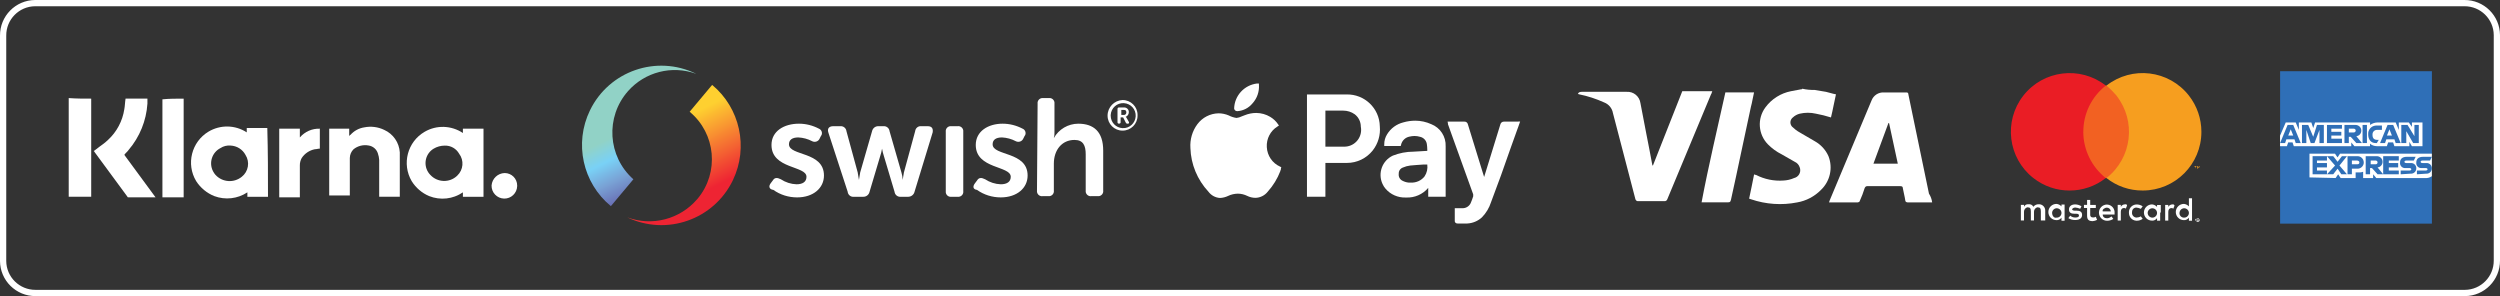
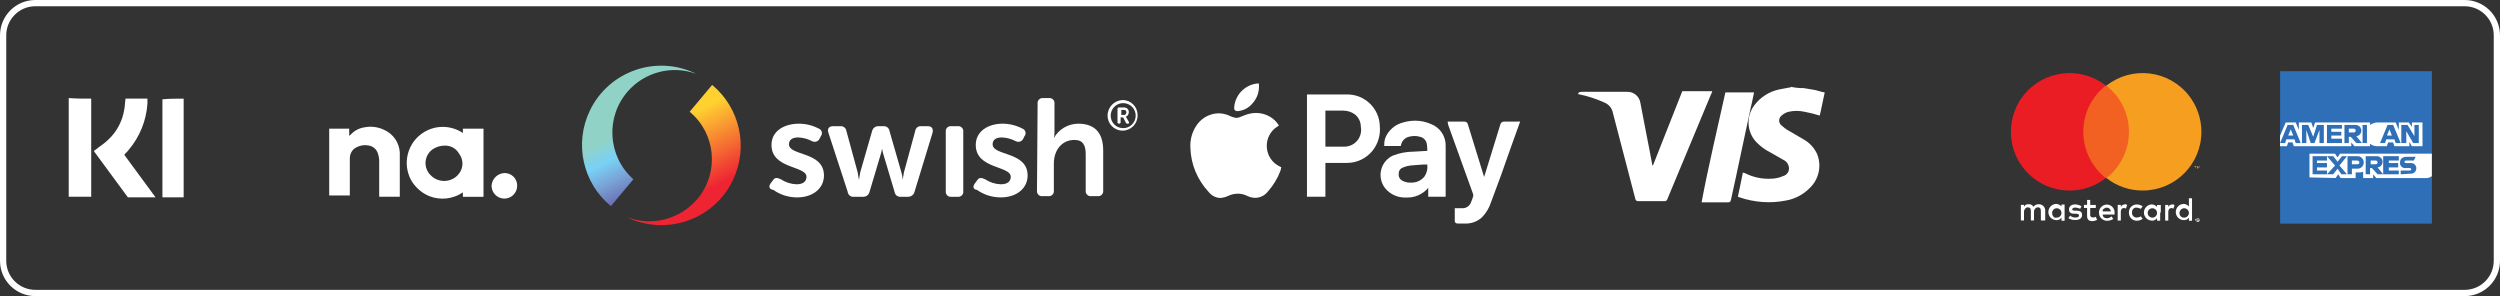
<svg xmlns="http://www.w3.org/2000/svg" viewBox="0 0 400.2 47.4">
  <rect x="0" y="0" width="400.2" height="47.4" fill="#333333" stroke="none" />
  <defs>
    <style>.o,.p{fill:#fff;}.q{fill:#ea1d25;}.r{fill:#2f6fb7;}.r,.p,.s,.t{fill-rule:evenodd;}.u{fill:none;stroke:#fff;stroke-miterlimit:10;}.v{fill:#f69e1f;}.w{fill:#f26122;}.s{fill:url(#m);}.t{fill:url(#n);}</style>
    <linearGradient id="m" x1="-730.36" y1="1526.53" x2="-733.01" y2="1520.02" gradientTransform="translate(1162.42 -2685.47) scale(1.44 1.78)" gradientUnits="userSpaceOnUse">
      <stop offset="0" stop-color="#ee2433" />
      <stop offset="1" stop-color="#fed030" />
    </linearGradient>
    <linearGradient id="n" x1="-680.45" y1="1538.21" x2="-677.92" y2="1544.57" gradientTransform="translate(1082.51 -2718.36) scale(1.44 1.78)" gradientUnits="userSpaceOnUse">
      <stop offset="0" stop-color="#91d2c6" />
      <stop offset=".27" stop-color="#79d1f6" />
      <stop offset=".55" stop-color="#79a2d5" />
      <stop offset="1" stop-color="#6052a2" />
    </linearGradient>
  </defs>
  <g id="a" />
  <g id="b">
    <g id="c">
      <g id="d">
        <g id="e">
          <path class="u" d="M394.5,46.9H5.7c-2.85,.02-5.18-2.27-5.2-5.12,0-.03,0-.05,0-.08V5.7C.48,2.85,2.77,.52,5.62,.5c.03,0,.05,0,.08,0H394.5c2.85-.02,5.18,2.27,5.2,5.12,0,.03,0,.05,0,.08V41.7c.02,2.85-2.27,5.18-5.12,5.2-.03,0-.05,0-.08,0Z" />
          <g id="f">
            <path class="o" d="M23.6,15.79v.8c-.18,2.72-1.23,5.32-3,7.4-.2,.3-.5,.5-.7,.8,1.7,2.3,3.3,4.5,5,6.8h-4.3c-.1,0-.2,0-.2-.1-1.8-2.4-3.5-4.8-5.3-7.2,0-.06-.04-.1-.1-.1h0c.1-.1,.3-.2,.4-.3,.6-.5,1.3-.9,1.9-1.5,1.4-1.29,2.31-3.02,2.6-4.9,.1-.5,.1-1.1,.2-1.7h3.5Z" />
            <path class="o" d="M14.6,15.79v15.7h-3.6V15.7c1.2,.09,2.4,.09,3.6,.09Z" />
            <path class="o" d="M29.4,15.79v15.8h-3.4V15.9c1.1-.11,2.2-.11,3.4-.11Z" />
-             <path class="o" d="M42.9,31.5h-3.3v-.71c-1.57,1.04-3.54,1.26-5.3,.6-1.19-.48-2.21-1.32-2.9-2.4-1.64-2.73-.75-6.28,1.98-7.92,1.89-1.13,4.27-1.09,6.12,.12v-.7h3.29c.11,3.81,.11,7.41,.11,11.01Zm-6-8.2c-.56-.05-1.13,.09-1.6,.4-1.36,.69-1.9,2.36-1.2,3.71,.11,.21,.24,.41,.4,.59,1.1,1.19,2.94,1.32,4.2,.3,1.07-.84,1.33-2.35,.6-3.5-.47-.89-1.39-1.46-2.4-1.5Z" />
            <path class="o" d="M74.1,21.3v-.7h3.3v10.9h-3.3v-.71c-1.59,1.09-3.61,1.31-5.4,.6-1.16-.49-2.14-1.33-2.8-2.4-1.61-2.75-.68-6.29,2.07-7.89,1.91-1.12,4.29-1.04,6.13,.19h0Zm-2.9,2.01c-.63,0-1.26,.17-1.8,.5-1.27,.78-1.66,2.45-.88,3.72,.11,.18,.24,.34,.38,.48,1.13,1.21,3.03,1.28,4.24,.16,.02-.02,.04-.04,.06-.06,.98-.92,1.11-2.43,.3-3.5-.47-.83-1.35-1.33-2.3-1.3Z" />
            <path class="o" d="M52.7,20.6h3.2v1.19c.1-.1,.1-.2,.2-.2,.57-.64,1.35-1.07,2.2-1.2,1.08-.22,2.21-.08,3.2,.4,1.44,.64,2.4,2.03,2.5,3.6v7.1h-3.3v-5.9c-.02-.34-.09-.68-.2-1-.2-.69-.79-1.2-1.5-1.3-.85-.16-1.73,.06-2.4,.6-.38,.37-.59,.87-.6,1.4v6h-3.3v-10.69Z" />
-             <path class="o" d="M44.7,20.6h3.3v1.4c.8-.93,1.98-1.45,3.2-1.4v3.19c-.3,0-.5,.1-.8,.1-.86,.17-1.61,.67-2.1,1.4-.2,.37-.31,.78-.3,1.2v5.1h-3.3v-10.99Z" />
            <path class="o" d="M80.79,27.7c1.1,0,2,.89,2,2,0,.03,0,.06,0,.09-.03,1.13-.97,2.03-2.1,2-1.13-.03-2.03-.97-2-2.1,.09-1.1,.99-1.96,2.1-1.99Z" />
          </g>
          <g id="g">
            <path class="o" d="M123.4,29.3l.3-.4c.3-.5,.7-.5,1.3-.2,.75,.49,1.61,.77,2.5,.8,1,0,1.6-.4,1.6-1.2,0-1.8-5.6-1.2-5.6-5.1,0-2.2,2-3.4,4.4-3.4,1.12,0,2.21,.28,3.2,.8,.39,.16,.58,.61,.42,1.01-.03,.07-.07,.14-.12,.19l-.2,.4c-.2,.44-.72,.62-1.16,.42-.01,0-.03-.01-.04-.02-.68-.36-1.43-.56-2.2-.6-1,0-1.5,.4-1.5,1.1,0,1.9,5.6,1.1,5.6,5,0,2-1.7,3.5-4.3,3.5-1.36,0-2.69-.41-3.8-1.2-.7-.1-.8-.6-.4-1.1h0Z" />
            <path class="o" d="M132.6,21.2c-.2-.6,.1-1,.8-1h1.1c.5-.05,.94,.3,1,.8l1.8,6.6,.2,1.2h0l.2-1.2,1.9-6.6c.1-.47,.52-.81,1-.8h.8c.5-.05,.94,.3,1,.8l1.9,6.6c.12,.39,.19,.79,.2,1.2h0l.2-1.2,1.8-6.6c.05-.49,.48-.85,.97-.8h1.03c.7,0,.9,.4,.8,1l-2.9,9.5c-.11,.46-.52,.79-1,.8h-1.2c-.5,.05-.94-.3-1-.8l-1.7-5.7c-.13-.39-.23-.79-.3-1.2h0c-.07,.41-.17,.81-.3,1.2l-1.7,5.7c-.1,.47-.52,.81-1,.8h-1.5c-.49,.06-.93-.28-1-.77v-.03l-3.1-9.5Z" />
            <path class="o" d="M151.4,21.1c-.06-.44,.25-.84,.69-.9,.07,0,.14,0,.21,0h1c.44-.06,.84,.25,.9,.69,0,.07,0,.14,0,.21v9.5c.06,.44-.25,.84-.69,.9-.07,0-.14,0-.21,0h-1c-.44,.06-.84-.25-.9-.69,0-.07,0-.14,0-.21v-9.5Z" />
            <path class="o" d="M156.1,29.3l.3-.4c.3-.5,.7-.5,1.3-.2,.75,.49,1.61,.77,2.5,.8,1,0,1.6-.4,1.6-1.2,0-1.8-5.6-1.2-5.6-5.1,0-2.2,2-3.4,4.3-3.4,1.12,0,2.21,.28,3.2,.8,.39,.16,.58,.61,.42,1.01-.03,.07-.07,.14-.12,.19l-.2,.4c-.2,.44-.72,.62-1.16,.42-.01,0-.03-.01-.04-.02-.68-.36-1.43-.56-2.2-.6-1,0-1.5,.4-1.5,1.1,0,1.9,5.6,1.1,5.6,5,0,2-1.7,3.5-4.3,3.5-1.36,0-2.69-.41-3.8-1.2-.7-.1-.7-.6-.3-1.1h0Z" />
            <path class="o" d="M166.1,16.6c-.06-.44,.25-.84,.69-.9,.07,0,.14,0,.21,0h.9c.44-.06,.84,.25,.9,.69,0,.07,0,.14,0,.21v4.6c.01,.3-.02,.61-.1,.9h0c.79-1.41,2.28-2.29,3.9-2.3,2.5,0,4,1.3,4,4.3v6.4c.06,.44-.25,.84-.69,.9-.07,0-.14,0-.21,0h-1c-.44,.06-.84-.25-.9-.69,0-.07,0-.14,0-.21v-5.8c0-1.4-.4-2.3-1.8-2.3-2,0-3.3,1.6-3.3,3.8v4.3c.06,.44-.25,.84-.69,.9-.07,0-.14,0-.21,0h-.9c-.44,.06-.84-.25-.9-.69,0-.07,0-.14,0-.21l.1-13.9Z" />
            <path class="o" d="M179.9,18.4c.2,.02,.38-.13,.4-.34,0-.02,0-.04,0-.06,0-.3-.1-.4-.4-.4h-.4v.8h.4Zm-1-1c0-.11,.09-.19,.2-.2h.8c.41-.03,.77,.27,.8,.67,0,.04,0,.08,0,.13-.01,.31-.21,.59-.5,.7h0l.1,.1,.4,.7c.06,.08,.05,.2-.03,.27-.02,.02-.04,.03-.07,.03h-.1c-.1,0-.2,0-.3-.2l-.41-.81h-.4v.8c0,.11-.09,.19-.2,.2h-.1c-.11,0-.19-.09-.2-.2v-2.2h0Zm.8,3.11c1.1,.06,2.04-.79,2.1-1.9s-.79-2.04-1.9-2.1c-1.1-.06-2.04,.79-2.1,1.9,0,.03,0,.06,0,.1,0,1.07,.83,1.95,1.9,2Zm0-4.5c1.32,0,2.4,1.06,2.4,2.38,0,.04,0,.08,0,.12,0,1.33-1.07,2.4-2.4,2.4s-2.4-1.07-2.4-2.4c0-1.34,1.06-2.44,2.4-2.5h0Z" />
          </g>
          <g id="h">
            <path class="o" d="M252.6,15.1c0-.3,.3-.4,.6-.4h7.2c1.09-.07,2.05,.72,2.2,1.8,.6,3.3,1.3,6.6,1.9,9.9,0,.06,.04,.1,.1,.1h0c1.6-4,3.1-7.9,4.7-11.9h4.8c-.1,.2-.1,.4-.2,.5-2.3,5.6-4.7,11.2-7,16.8-.07,.21-.28,.33-.5,.3h-4.2c-.2,0-.3-.1-.4-.3l-3.6-13.8c-.13-.77-.67-1.42-1.4-1.7-1.28-.58-2.62-1.02-4-1.3q-.1,0-.2-.1v.1Z" />
-             <path class="o" d="M290.5,14.4l1.8,.3c.5,.1,1,.3,1.6,.4-.3,1.3-.5,2.5-.8,3.7-.79-.25-1.59-.45-2.4-.6-.86-.2-1.74-.2-2.6,0-.41,.1-.79,.31-1.1,.6-.44,.34-.52,.96-.19,1.4,.03,.03,.06,.07,.09,.1,.36,.35,.76,.66,1.2,.9,.8,.5,1.6,.9,2.4,1.4,.97,.54,1.75,1.38,2.2,2.4,.74,1.88,.26,4.01-1.2,5.4-1.03,1.05-2.36,1.75-3.8,2-2.47,.49-5.02,.31-7.4-.5-.1,0-.2-.1-.3-.1,.3-1.3,.5-2.5,.8-3.9,.08,.08,.19,.11,.3,.1,1.36,.7,2.88,1.01,4.4,.9,.59-.03,1.16-.16,1.7-.4,.69-.16,1.11-.85,.95-1.54-.01-.05-.03-.11-.05-.16-.12-.4-.41-.73-.8-.9l-2.1-1.2c-.82-.41-1.56-.95-2.2-1.6-1.56-1.6-1.73-4.1-.4-5.9,.99-1.35,2.46-2.28,4.1-2.6l1.6-.3c.1,0,.2,0,.2-.1,.66,.15,1.33,.21,2,.2Z" />
-             <path class="o" d="M309.3,32.4h-3.9c-.2,0-.4-.1-.4-.3-.1-.7-.3-1.4-.4-2,0-.2-.1-.3-.4-.3h-5.3c-.2,0-.3,.1-.4,.3-.22,.72-.49,1.42-.8,2.1,0,.1-.2,.2-.3,.2h-4.61c0-.1,.1-.2,.1-.3,2.2-5.3,4.5-10.7,6.7-16,.31-.83,1.12-1.36,2-1.3h3.6c.15-.02,.28,.09,.3,.24,0,.02,0,.04,0,.06l3.3,15.9c.27,.42,.45,.9,.51,1.4Zm-5.5-6.2c-.5-2.2-.9-4.3-1.4-6.5h-.1c-.8,2.2-1.6,4.3-2.4,6.5h3.9Z" />
+             <path class="o" d="M290.5,14.4c.5,.1,1,.3,1.6,.4-.3,1.3-.5,2.5-.8,3.7-.79-.25-1.59-.45-2.4-.6-.86-.2-1.74-.2-2.6,0-.41,.1-.79,.31-1.1,.6-.44,.34-.52,.96-.19,1.4,.03,.03,.06,.07,.09,.1,.36,.35,.76,.66,1.2,.9,.8,.5,1.6,.9,2.4,1.4,.97,.54,1.75,1.38,2.2,2.4,.74,1.88,.26,4.01-1.2,5.4-1.03,1.05-2.36,1.75-3.8,2-2.47,.49-5.02,.31-7.4-.5-.1,0-.2-.1-.3-.1,.3-1.3,.5-2.5,.8-3.9,.08,.08,.19,.11,.3,.1,1.36,.7,2.88,1.01,4.4,.9,.59-.03,1.16-.16,1.7-.4,.69-.16,1.11-.85,.95-1.54-.01-.05-.03-.11-.05-.16-.12-.4-.41-.73-.8-.9l-2.1-1.2c-.82-.41-1.56-.95-2.2-1.6-1.56-1.6-1.73-4.1-.4-5.9,.99-1.35,2.46-2.28,4.1-2.6l1.6-.3c.1,0,.2,0,.2-.1,.66,.15,1.33,.21,2,.2Z" />
            <path class="o" d="M276.2,14.79h4.59c-.2,.8-.3,1.6-.5,2.3-1.1,5-2.1,10-3.2,14.9-.1,.3-.1,.4-.5,.4h-4.2c1.11-5.89,2.51-11.69,3.81-17.6Z" />
          </g>
          <g id="i">
            <path class="o" d="M327.4,35.3v-1.6c0-.52-.39-.95-.9-1h-.1c-.35-.03-.69,.12-.9,.4-.15-.3-.47-.46-.8-.4-.3-.04-.58,.13-.7,.4v-.31h-.5v2.5h.5v-1.4c0-.32,.2-.59,.5-.7h.1c.4,0,.5,.2,.5,.7v1.4h.5v-1.4c0-.32,.2-.59,.5-.7h.1c.4,0,.5,.2,.5,.7v1.4h.7Zm8.1-2.49h-.9v-.8h-.5v.79h-.5v.5h.5v1.2c0,.6,.2,.9,.9,.9,.24-.02,.48-.09,.7-.2l-.2-.5c-.15,.09-.33,.13-.5,.1-.2,.02-.38-.13-.4-.34,0-.02,0-.04,0-.06v-1.1h.9v-.49Zm4.7-.1c-.29-.01-.56,.14-.7,.4v-.31h-.5v2.5h.5v-1.4c0-.4,.2-.6,.5-.6,.11-.01,.22,.02,.3,.1l.2-.5c0-.2-.2-.2-.3-.2h0Zm-7,.31c-.3-.19-.65-.29-1-.3-.6,0-1,.3-1,.8s.3,.7,.9,.7h.3c.3,0,.4,.1,.4,.3s-.2,.3-.6,.3c-.3,0-.58-.1-.8-.3l-.3,.4c.33,.2,.71,.31,1.1,.3,.7,0,1.1-.3,1.1-.8s-.3-.7-.9-.7h-.3c-.2,0-.4-.1-.4-.2s.2-.3,.5-.3c.28,.02,.55,.09,.8,.2l.2-.4Zm14.6-.3c-.29-.01-.56,.14-.7,.4v-.31h-.5v2.5h.5v-1.4c0-.4,.2-.6,.5-.6,.11-.01,.22,.02,.3,.1l.2-.5c-.1-.2-.2-.2-.3-.2h0Zm-7,1.31c-.03,.68,.49,1.27,1.18,1.3h.12c.32,0,.64-.11,.9-.3l-.3-.4c-.21,.13-.45,.19-.7,.2-.41-.02-.73-.37-.71-.78,0-.04,0-.08,.01-.12-.01-.38,.28-.69,.66-.7,.01,0,.03,0,.04,0,.24,.02,.48,.09,.7,.2l.3-.4c-.26-.19-.58-.29-.9-.3-.68-.03-1.27,.49-1.3,1.18v.12h0Zm5.1,0v-1.21h-.6v.3c-.21-.23-.49-.37-.8-.4-.72,0-1.3,.58-1.3,1.3,0,.72,.58,1.3,1.3,1.3,.32,.02,.62-.14,.8-.4v.4h.5v-1.3h.1Zm-2.1,.01c.03-.41,.39-.73,.8-.7,.41,.03,.73,.39,.7,.8-.03,.41-.38,.72-.8,.7-.41-.04-.72-.39-.7-.8Zm-6.5-1.3c-.72,0-1.3,.58-1.3,1.3,0,.72,.58,1.3,1.3,1.3h0c.36,0,.71-.1,1-.3l-.3-.4c-.19,.18-.44,.29-.7,.3-.4,0-.7-.2-.7-.6h1.9v-.2c.07-.7-.43-1.32-1.13-1.39-.02,0-.05,0-.07,0h0Zm0,.5c.32,.02,.58,.28,.6,.6h-1.3c-.1-.3,.3-.6,.7-.6h0Zm13.6,.8v-2.3h-.5v1.3c-.21-.23-.49-.37-.8-.4-.72,0-1.3,.58-1.3,1.3,0,.72,.58,1.3,1.3,1.3,.32,.02,.62-.14,.8-.4v.5h.5v-1.3Zm.9,.9h0c.1,0,.2,0,.2,.1l.1,.1v.2c0,.06-.04,.1-.1,.1h0c-.06,0-.1,.04-.1,.1h-.11c-.11,0-.19-.09-.2-.2v-.2c0-.06,.04-.1,.1-.1h0c-.2,0,0,0,.1-.1h.01Zm0,.5h0q.1,0,.1-.1c.08-.06,.1-.18,.03-.27,0-.01-.02-.02-.03-.03h-.4c-.08,.06-.1,.18-.03,.27,0,.01,.02,.02,.03,.03q.2,0,.3,.1Zm0-.3h0l.1,.1-.1-.1,.1,.2h-.11l-.1-.1h0v.1h0v-.2h.11Zm-2.9-1.1c.03-.41,.39-.73,.8-.7,.41,.03,.73,.39,.7,.8-.03,.41-.38,.72-.8,.7-.39,0-.71-.32-.71-.71,0-.03,0-.06,0-.09Zm-18.4,0v-1.3h-.5v.3c-.21-.23-.49-.37-.8-.4-.72,0-1.3,.58-1.3,1.3,0,.72,.58,1.3,1.3,1.3,.32,.02,.62-.14,.8-.4v.5h.5v-1.3Zm-2,0c.03-.41,.39-.73,.8-.7,.41,.03,.73,.39,.7,.8-.03,.41-.38,.72-.8,.7-.4,.1-.7-.3-.7-.8Z" />
            <g id="j">
              <rect class="w" x="333" y="13.7" width="8.2" height="14.8" />
              <path id="k" class="q" d="M333.5,21.1c-.01-2.89,1.32-5.62,3.6-7.4-4.09-3.2-10-2.48-13.2,1.6-3.2,4.09-2.48,10,1.6,13.2,3.4,2.67,8.19,2.67,11.59,0-2.26-1.79-3.59-4.51-3.6-7.4Z" />
              <path class="v" d="M352.4,21.1c0,5.19-4.19,9.39-9.38,9.4,0,0-.01,0-.02,0-2.1,.01-4.15-.69-5.8-2,4.09-3.19,4.81-9.1,1.61-13.18v-.02c-.5-.58-1.03-1.12-1.61-1.6,4.09-3.2,9.99-2.49,13.2,1.6,1.3,1.66,2,3.7,2,5.8h0Z" />
              <path class="v" d="M351.5,27v-.3h.1v-.1h-.3v.1h.1l.1,.3h0Zm.6,0v-.4h-.1l-.1,.3-.1-.3h-.1v.4h.1v-.3l.1,.2h.1l.1-.2v.3Z" />
            </g>
          </g>
          <g id="l">
            <polygon class="r" points="365 11.4 389.3 11.4 389.3 24.5 389.3 28.1 389.3 35.8 365 35.8 365 23.4 365 21.7 365 11.4" />
            <path class="p" d="M369.7,28.4v-3.8h4.09l.4,.6,.4-.6h14.7v3.6c-.23,.17-.51,.28-.8,.3h-8.1l-.5-.6v.6h-1.6v-1c-.22,.08-.46,.12-.7,.1h-.5v.9h-2.4l-.4-.6-.4,.6-4.2-.1h.01Z" />
            <path class="p" d="M365,21.7l.9-2.1h1.6l.5,1.2v-1.2h2l.3,.9,.3-.9h8.8v.4c.35-.25,.77-.39,1.2-.4h2.9l.5,1.2v-1.2h1.6l.5,.7v-.7h1.69v3.8h-1.7l-.4-.7v.7h-2.4l-.2-.6h-.8l-.2,.6h-1.6c-.4,0-.8-.14-1.1-.4v.4h-2.5l-.5-.6v.6h-9.2l-.2-.6h-.7l-.2,.6h-1.1v-1.7h.01Z" />
            <path class="r" d="M366.2,20l-1.2,2.9h.8l.2-.6h1.3l.2,.6h.8l-1.2-2.9h-.9Zm.5,.7l.4,1h-.8l.4-1Z" />
            <polygon class="r" points="368.5 22.9 368.5 20 369.5 20 370.3 21.9 370.9 20 372 20 372 22.9 371.3 22.9 371.3 20.8 370.5 22.9 369.9 22.9 369.2 20.8 369.2 22.9 368.5 22.9" />
            <polygon class="r" points="372.5 22.9 372.5 20 374.9 20 374.9 20.6 373.2 20.6 373.2 21.1 374.8 21.1 374.8 21.7 373.2 21.7 373.2 22.2 374.9 22.2 374.9 22.9 372.5 22.9" />
            <path class="r" d="M375.3,20v2.9h.7v-1h.3l.9,1h.9l-.9-1.1c.46-.04,.81-.44,.8-.9,0-.51-.43-.91-.94-.9-.02,0-.04,0-.06,0h-1.7Zm.7,.6h.8c.17,0,.3,.13,.3,.3s-.13,.3-.3,.3h-.8v-.6Z" />
            <polygon class="r" points="378.9 22.9 378.2 22.9 378.2 20 378.9 20 378.9 22.9" />
-             <path class="r" d="M380.5,22.9h-.2c-.8,0-1.2-.6-1.2-1.4-.05-.72,.49-1.35,1.21-1.4,.06,0,.12,0,.19,0h.8v.69h-.8c-.39,0-.71,.32-.71,.71,0,.03,0,.06,0,.09,0,.6,.3,.8,.8,.8h.2l-.3,.5h0Z" />
            <path class="r" d="M382.2,20l-1.2,2.9h.8l.2-.6h1.3l.2,.6h.8l-1.2-2.9h-.9Zm.3,.7l.4,1h-.8l.4-1Z" />
            <polygon class="r" points="384.4 22.9 384.4 20 385.4 20 386.5 21.8 386.5 20 387.2 20 387.2 22.9 386.3 22.9 385.2 21 385.2 22.9 384.4 22.9" />
            <polygon class="r" points="370.2 27.9 370.2 25 372.5 25 372.5 25.7 370.9 25.7 370.9 26.1 372.5 26.1 372.5 26.8 370.9 26.8 370.9 27.3 372.5 27.3 372.5 27.9 370.2 27.9" />
            <polygon class="r" points="381.5 27.9 381.5 25 384 25 384 25.7 382.4 25.7 382.4 26.1 383.9 26.1 383.9 26.8 382.4 26.8 382.4 27.3 384 27.3 384 27.9 381.5 27.9" />
            <polygon class="r" points="372.5 27.9 373.8 26.5 372.5 25 373.5 25 374.2 25.9 374.9 25 375.7 25 374.5 26.5 375.7 27.9 374.8 27.9 374.2 27 373.5 27.9 372.5 27.9" />
            <path class="r" d="M375.79,25v2.9h.7v-.9h.8c.55,.06,1.04-.35,1.1-.89,0-.03,0-.07,0-.11,0-.55-.45-1-1-1h-1.6Zm.7,.7h.8c.2,0,.4,.1,.4,.3s-.1,.3-.4,.3h-.8v-.6Z" />
            <path class="r" d="M378.7,25v2.9h.7v-1h.3l.9,1h.9l-.9-1.1c.46-.04,.81-.44,.8-.9,0-.51-.43-.91-.94-.9-.02,0-.04,0-.06,0h-1.7Zm.8,.7h.8c.17,0,.3,.13,.3,.3s-.13,.3-.3,.3h-.8v-.6Z" />
            <path class="r" d="M384.3,27.9v-.6h1.4c.2,0,.3-.1,.3-.2s-.1-.2-.3-.2h-.6c-.44,.06-.84-.25-.9-.69,0-.07,0-.14,0-.21,0-.5,.3-.9,1.1-.9h1.4l-.3,.6h-1.2c-.2,0-.3,.1-.3,.2s.1,.2,.3,.2h.7c.45-.04,.85,.29,.9,.74,0,.02,0,.04,0,.06,.03,.46-.31,.87-.78,.9-.04,0-.08,0-.12,0l-1.6,.1Z" />
-             <path class="r" d="M386.9,27.9v-.6h1.4c.2,0,.3-.1,.3-.2s-.1-.2-.3-.2h-.6c-.44,.06-.84-.25-.9-.69,0-.07,0-.14,0-.21,0-.5,.3-.9,1.1-.9h1.4l-.3,.6h-1.21c-.2,0-.3,.1-.3,.2s.1,.2,.3,.2h.6c.45-.04,.85,.29,.9,.74,0,.02,0,.04,0,.06,.03,.46-.31,.87-.78,.9-.04,0-.08,0-.12,0l-1.5,.1h0Z" />
          </g>
          <path class="s" d="M100.4,34.79c6.32,3.03,13.9,.36,16.93-5.96,2.51-5.24,1.14-11.53-3.33-15.24l-3.6,4.3c4.19,3.48,4.77,9.71,1.29,13.9-.03,.03-.06,.07-.09,.1-2.76,3.22-7.23,4.38-11.2,2.9" />
          <path class="t" d="M111.4,11.79c-6.31-3.06-13.9-.43-16.96,5.88-2.56,5.27-1.17,11.61,3.35,15.33l3.6-4.3c-4.13-3.66-4.51-9.98-.85-14.12,2.71-3.06,7.01-4.16,10.85-2.78" />
          <path class="o" d="M202.79,23.55c-.08-1.34,.58-2.61,1.72-3.31l.22-.14-.14-.21c-.32-.48-.75-.88-1.25-1.18-.68-.41-1.45-.62-2.24-.63-.64,0-1.27,.13-1.86,.37l-.47,.18c-.26,.13-.54,.22-.83,.25-.43-.06-.85-.2-1.24-.4-.51-.22-1.07-.34-1.63-.34-1.34,.02-2.6,.67-3.4,1.75-.81,1.09-1.2,2.44-1.11,3.8,.08,2.61,1.11,5.09,2.89,7,.44,.59,1.12,.96,1.85,1,.44-.02,.88-.13,1.28-.32,.49-.24,1.03-.36,1.57-.37,.52,0,1.04,.13,1.51,.36,.4,.2,.84,.3,1.29,.31,.78-.01,1.52-.38,2-1,.86-.96,1.54-2.07,2-3.27,0-.1,.07-.2,.1-.3v-.13l.06-.2-.2-.1c-1.24-.56-2.05-1.76-2.12-3.12Z" />
          <path class="o" d="M215.51,15.12h-6.29V31.49h2.95v-5.41h3.46c1.61,0,3.12-.74,4.12-2,.86-1.1,1.26-2.48,1.13-3.87-.06-2.88-2.45-5.16-5.33-5.09h-.04Zm2.33,5.16c.28,1.46-.67,2.87-2.13,3.15-.17,.03-.35,.05-.53,.05h-3.01v-5.77h2.87c.65,0,1.29,.2,1.82,.58,.62,.47,.98,1.21,.98,1.99Z" />
          <path class="o" d="M229.12,19.88c-.81-.37-1.68-.56-2.57-.56-.64,0-1.28,.09-1.9,.27-1.09,.27-2.03,.96-2.61,1.92-.3,.48-.46,1.04-.45,1.61v.25h2.64l.05-.19c.15-.67,.68-1.18,1.35-1.31,.26-.06,.53-.1,.8-.1,.3,0,.6,.04,.89,.13,.57,.12,1.01,.59,1.09,1.17,.04,.29,.07,.59,.07,.88v.2h0l-2.22,.13c-1.13,0-2.24,.22-3.29,.63-1.71,.8-2.45,2.83-1.65,4.55,.12,.27,.28,.52,.47,.74,.8,.94,1.99,1.46,3.22,1.42h.09c1.35,.06,2.66-.51,3.53-1.54v1.41h2.79v-8.06c.07-1.55-.85-2.98-2.3-3.55Zm-1.07,8.35c-.52,.67-1.34,1.04-2.19,1h-.36c-.35-.03-.69-.14-1-.3-.41-.2-.65-.64-.59-1.1-.03-.44,.23-.84,.64-1,.38-.17,.78-.28,1.19-.33,.7-.07,1.38-.11,2.11-.16h.63c.09,.66-.06,1.33-.43,1.89Z" />
          <path class="o" d="M243.01,19.47h-2.22c-.28-.03-.55,.16-.61,.44-.77,2.53-1.55,5.05-2.34,7.58l-.26,.84-.34-1.09c-.75-2.45-1.51-4.89-2.26-7.33-.05-.27-.29-.46-.56-.44h-2.69l.06,.32v.1l.07,.19,.54,1.51c1.15,3.17,2.3,6.35,3.43,9.52,0,.06,0,.11,0,.17v.15c-.12,.37-.25,.74-.41,1.1-.24,.49-.73,.8-1.28,.8h-1.26v2c-.02,.12,.02,.24,.11,.33,.1,.09,.23,.13,.36,.12h1.5c.89-.04,1.74-.39,2.39-1,.66-.68,1.15-1.5,1.44-2.4,1.09-2.85,2.12-5.72,3.11-8.59l1-2.79,.29-.8,.14-.4,.12-.34h-.33Z" />
          <path class="o" d="M198.03,17.79h.09c.92-.07,1.77-.51,2.36-1.22,.75-.81,1.13-1.9,1.05-3v-.2h-.33c-2.03,.26-3.58,1.95-3.64,4,.03,.24,.23,.42,.47,.42Z" />
        </g>
      </g>
    </g>
  </g>
</svg>